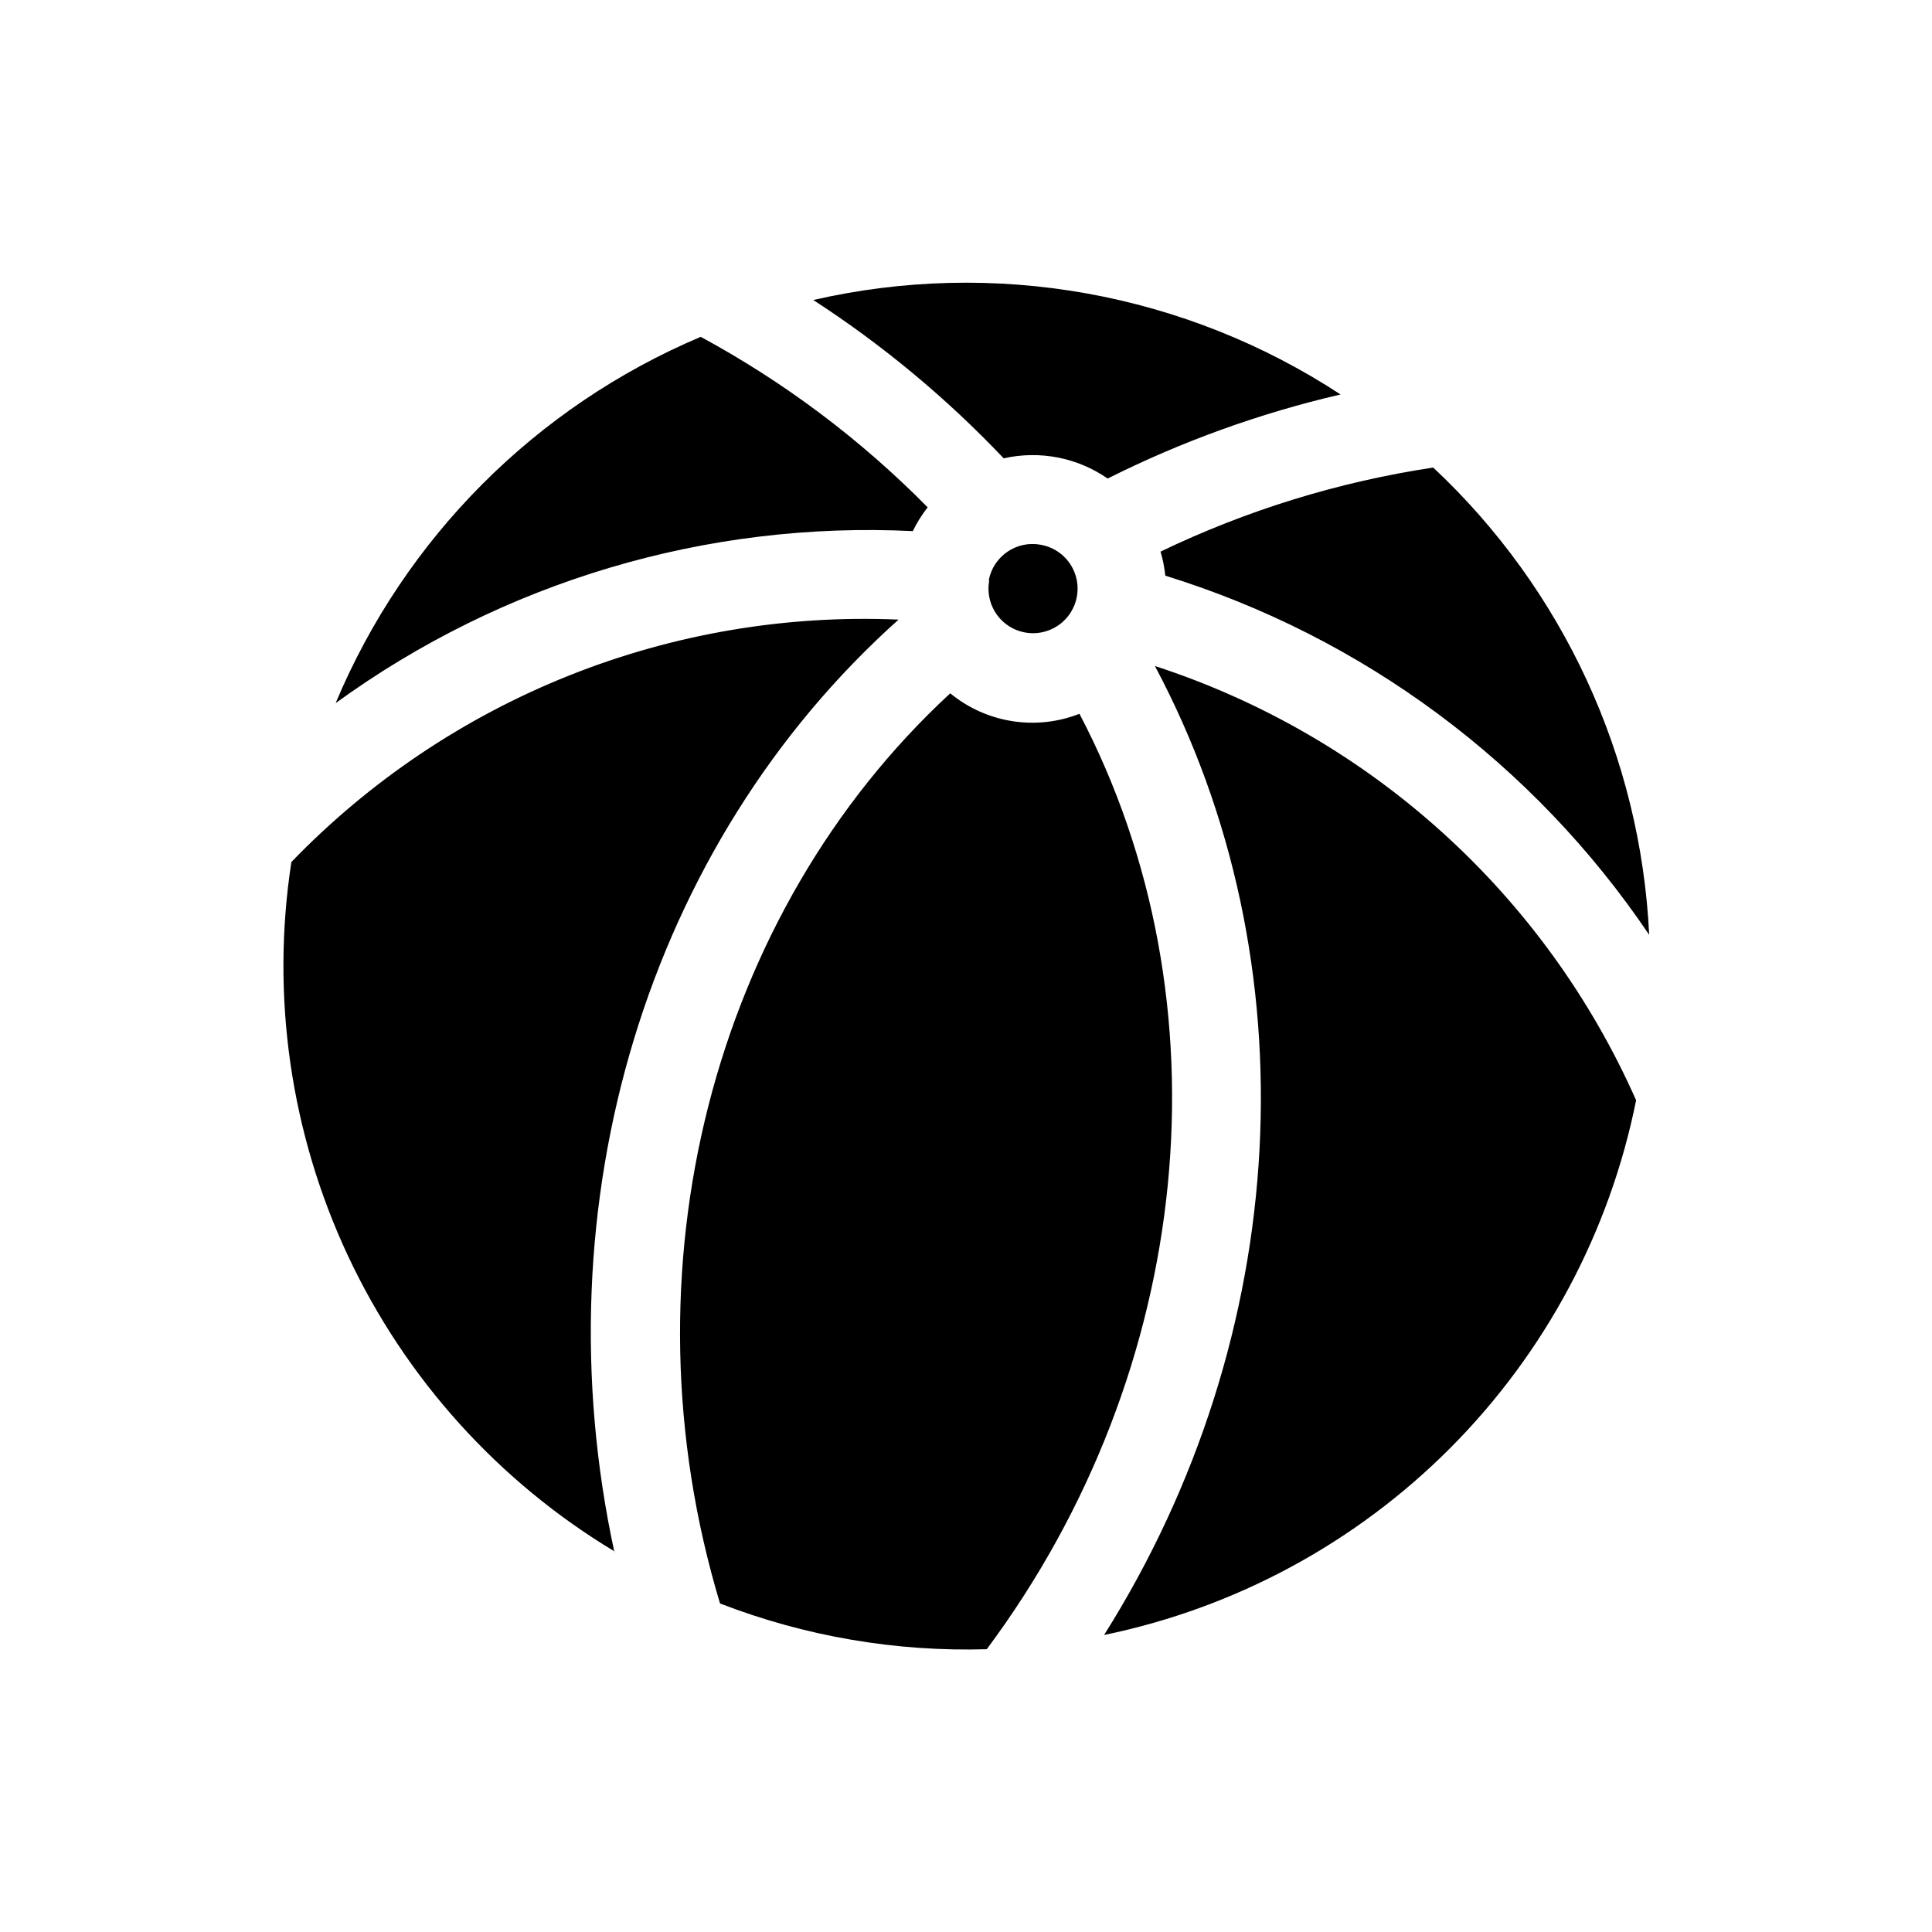
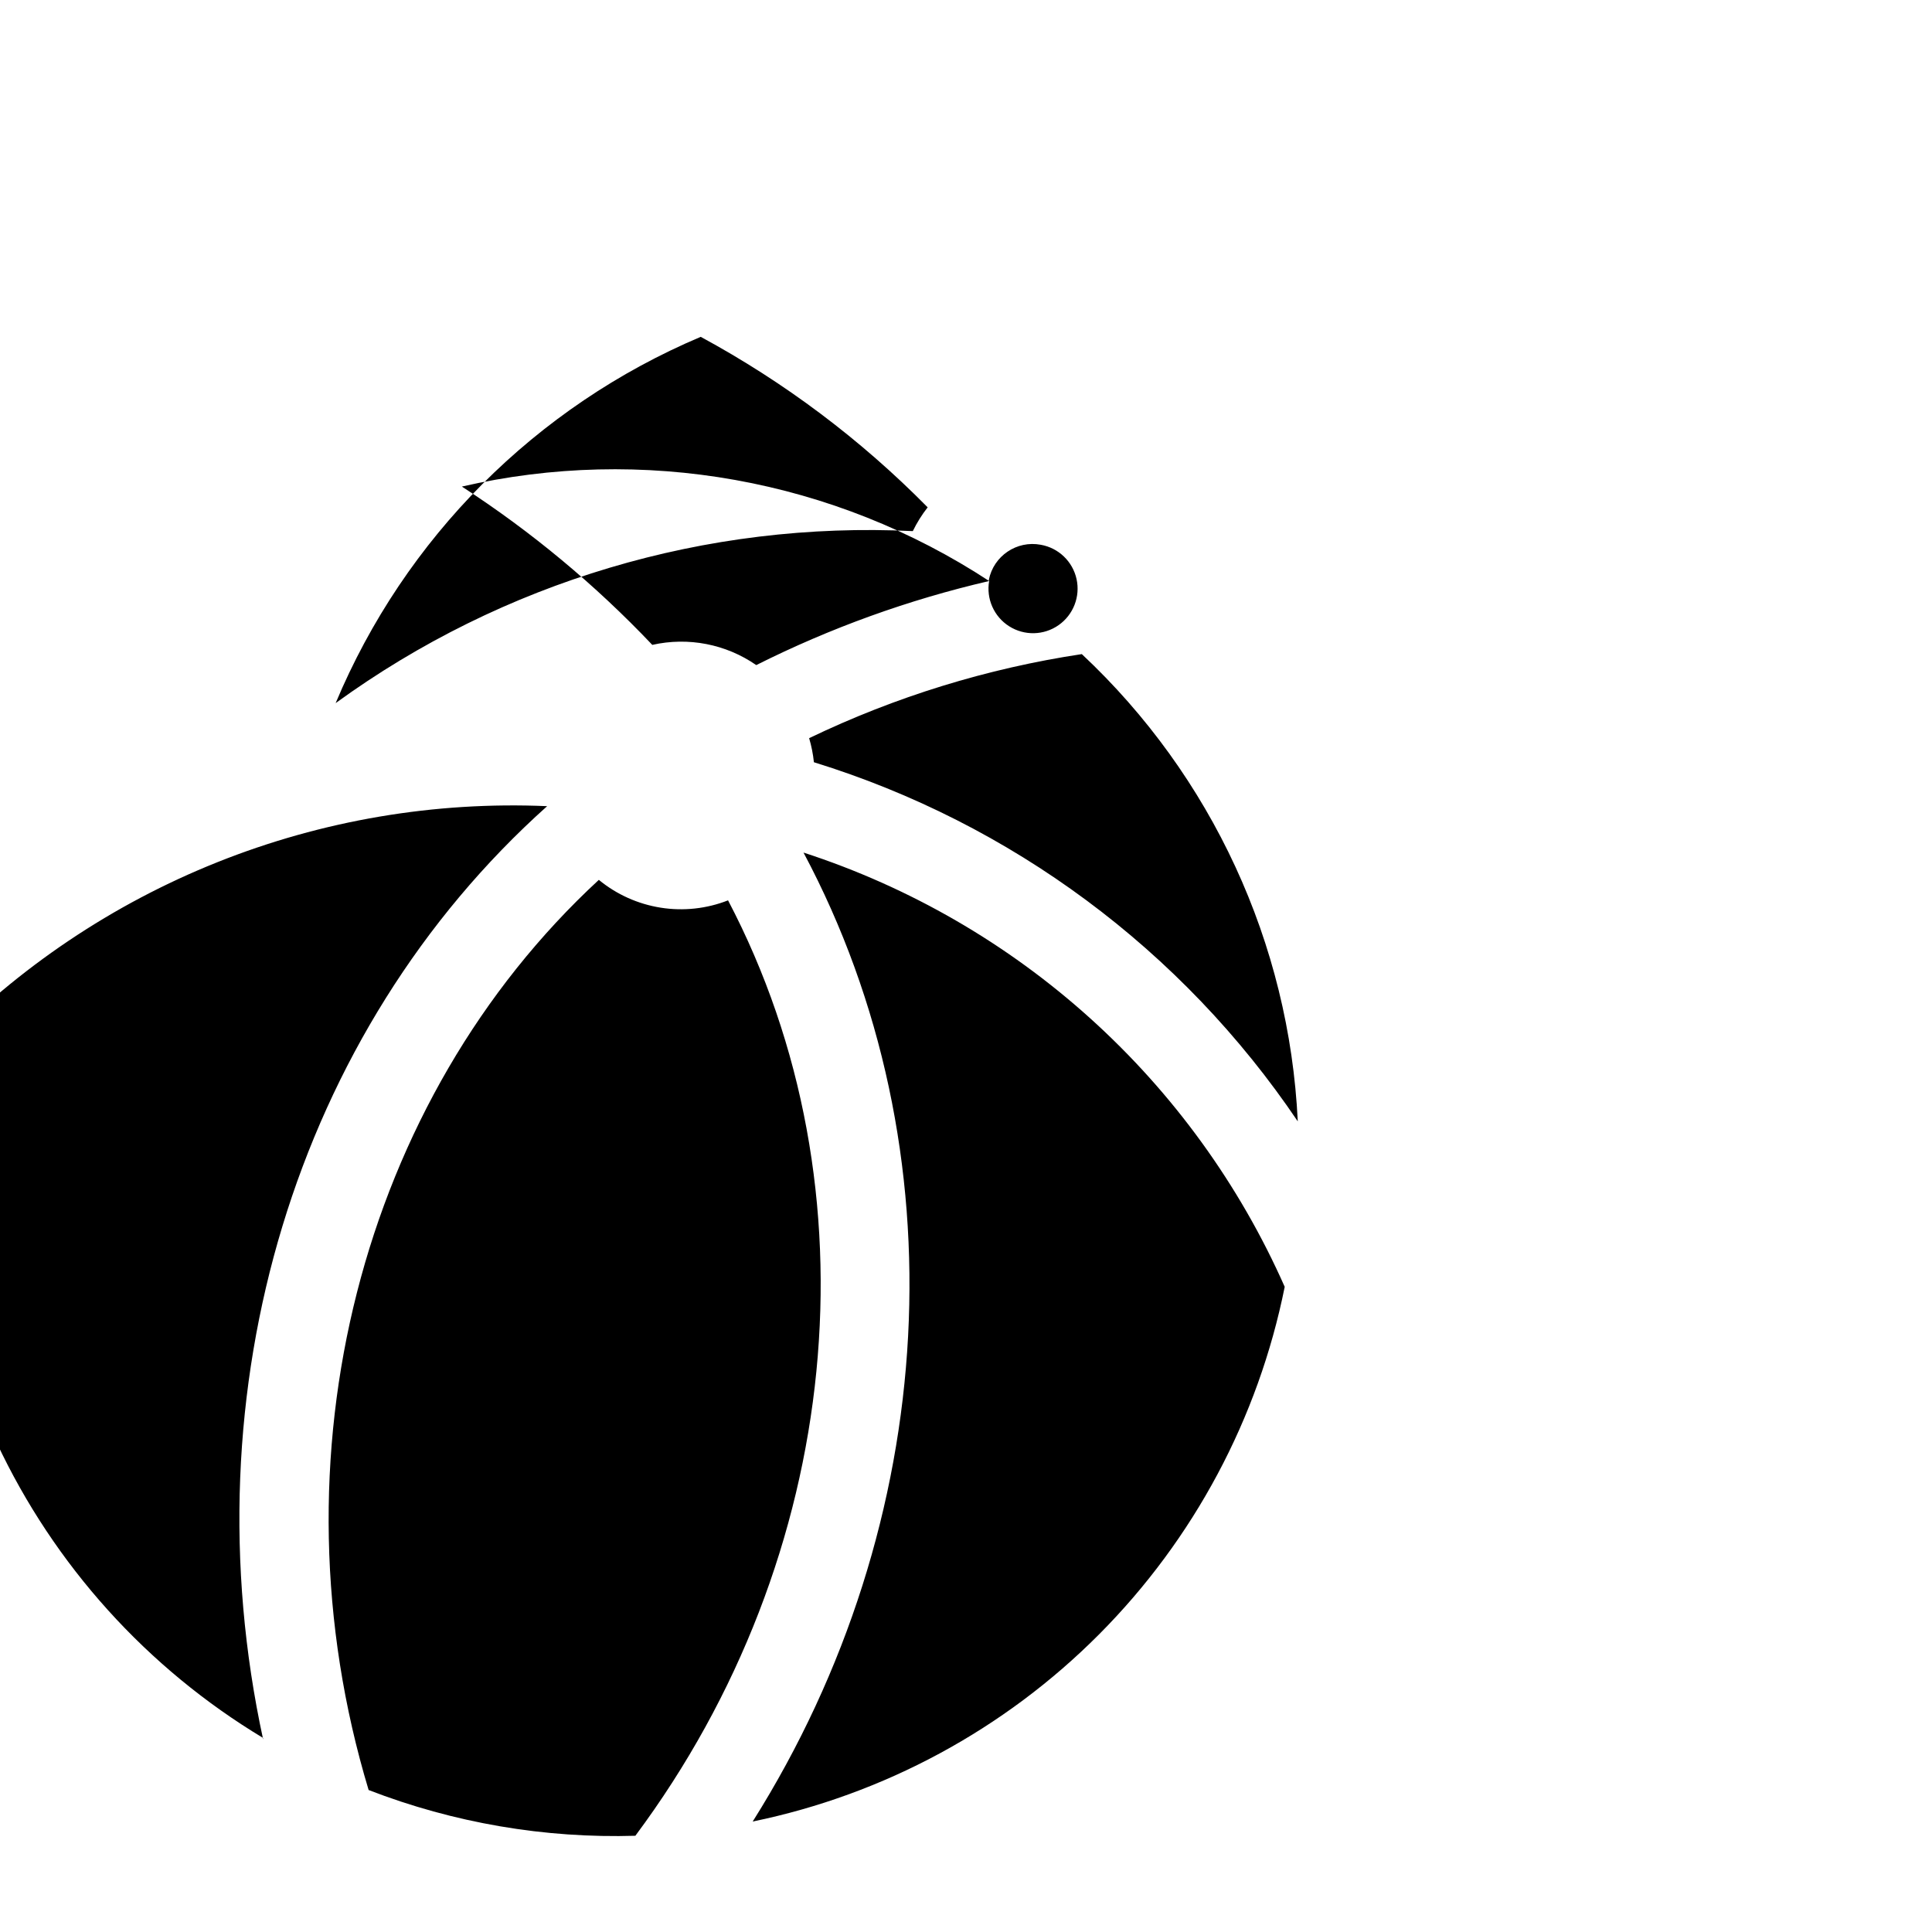
<svg xmlns="http://www.w3.org/2000/svg" fill="#000000" width="800px" height="800px" version="1.1" viewBox="144 144 512 512">
-   <path d="m232.95 330.33c18.328-43.754 53.055-78.594 96.75-97.062 22.172 12 42.441 27.227 60.141 45.184-1.531 1.953-2.852 4.066-3.938 6.301-54.688-2.684-108.65 13.398-152.95 45.578zm173.18-32.355h0.004c-0.82 4.703 1.273 9.434 5.301 11.992 4.031 2.559 9.203 2.438 13.109-0.301s5.781-7.562 4.75-12.223c-1.031-4.656-4.766-8.238-9.465-9.07-6.363-1.207-12.508 2.938-13.777 9.289zm93.125-49.438h0.004c-20.402-13.367-43.297-22.477-67.309-26.781-24.012-4.301-48.645-3.707-72.422 1.75 18.418 11.945 35.355 26.027 50.461 41.957 9.527-2.152 19.523-0.211 27.551 5.356 19.621-9.84 40.336-17.32 61.719-22.281zm-192.39 307.01c-20.074-92.57 8.582-187.67 75.258-247.34-29.84-1.297-59.613 3.758-87.352 14.832-27.738 11.074-52.809 27.914-73.551 49.402-5.469 35.516-0.242 71.855 15.008 104.39 15.254 32.535 39.844 59.797 70.637 78.316zm144.69-265.36c0.617 2.082 1.039 4.215 1.262 6.375 52.348 16.176 97.594 49.758 128.23 95.176-2.254-47.148-22.781-91.562-57.23-123.83-25.062 3.781-49.422 11.293-72.266 22.277zm-1.496 30.309c41.957 78.719 36.449 177.52-13.461 256.79 34.816-7.172 66.75-24.434 91.82-49.629 25.074-25.199 42.172-57.219 49.168-92.07-11.98-27.062-29.531-51.297-51.504-71.125-21.973-19.832-47.875-34.809-76.02-43.961zm-44.555 260.56c55.105-73.996 64.629-171.53 24.562-247.89-5.676 2.227-11.84 2.894-17.859 1.938-6.019-0.953-11.676-3.496-16.383-7.367-62.977 58.176-87.617 153.03-61.008 241.2h-0.004c22.57 8.734 46.66 12.855 70.852 12.121z" />
+   <path d="m232.95 330.33c18.328-43.754 53.055-78.594 96.75-97.062 22.172 12 42.441 27.227 60.141 45.184-1.531 1.953-2.852 4.066-3.938 6.301-54.688-2.684-108.65 13.398-152.95 45.578zm173.18-32.355h0.004c-0.82 4.703 1.273 9.434 5.301 11.992 4.031 2.559 9.203 2.438 13.109-0.301s5.781-7.562 4.75-12.223c-1.031-4.656-4.766-8.238-9.465-9.07-6.363-1.207-12.508 2.938-13.777 9.289zh0.004c-20.402-13.367-43.297-22.477-67.309-26.781-24.012-4.301-48.645-3.707-72.422 1.75 18.418 11.945 35.355 26.027 50.461 41.957 9.527-2.152 19.523-0.211 27.551 5.356 19.621-9.84 40.336-17.32 61.719-22.281zm-192.39 307.01c-20.074-92.57 8.582-187.67 75.258-247.34-29.84-1.297-59.613 3.758-87.352 14.832-27.738 11.074-52.809 27.914-73.551 49.402-5.469 35.516-0.242 71.855 15.008 104.39 15.254 32.535 39.844 59.797 70.637 78.316zm144.69-265.36c0.617 2.082 1.039 4.215 1.262 6.375 52.348 16.176 97.594 49.758 128.23 95.176-2.254-47.148-22.781-91.562-57.23-123.83-25.062 3.781-49.422 11.293-72.266 22.277zm-1.496 30.309c41.957 78.719 36.449 177.52-13.461 256.79 34.816-7.172 66.75-24.434 91.82-49.629 25.074-25.199 42.172-57.219 49.168-92.07-11.98-27.062-29.531-51.297-51.504-71.125-21.973-19.832-47.875-34.809-76.02-43.961zm-44.555 260.56c55.105-73.996 64.629-171.53 24.562-247.89-5.676 2.227-11.84 2.894-17.859 1.938-6.019-0.953-11.676-3.496-16.383-7.367-62.977 58.176-87.617 153.03-61.008 241.2h-0.004c22.57 8.734 46.66 12.855 70.852 12.121z" />
</svg>